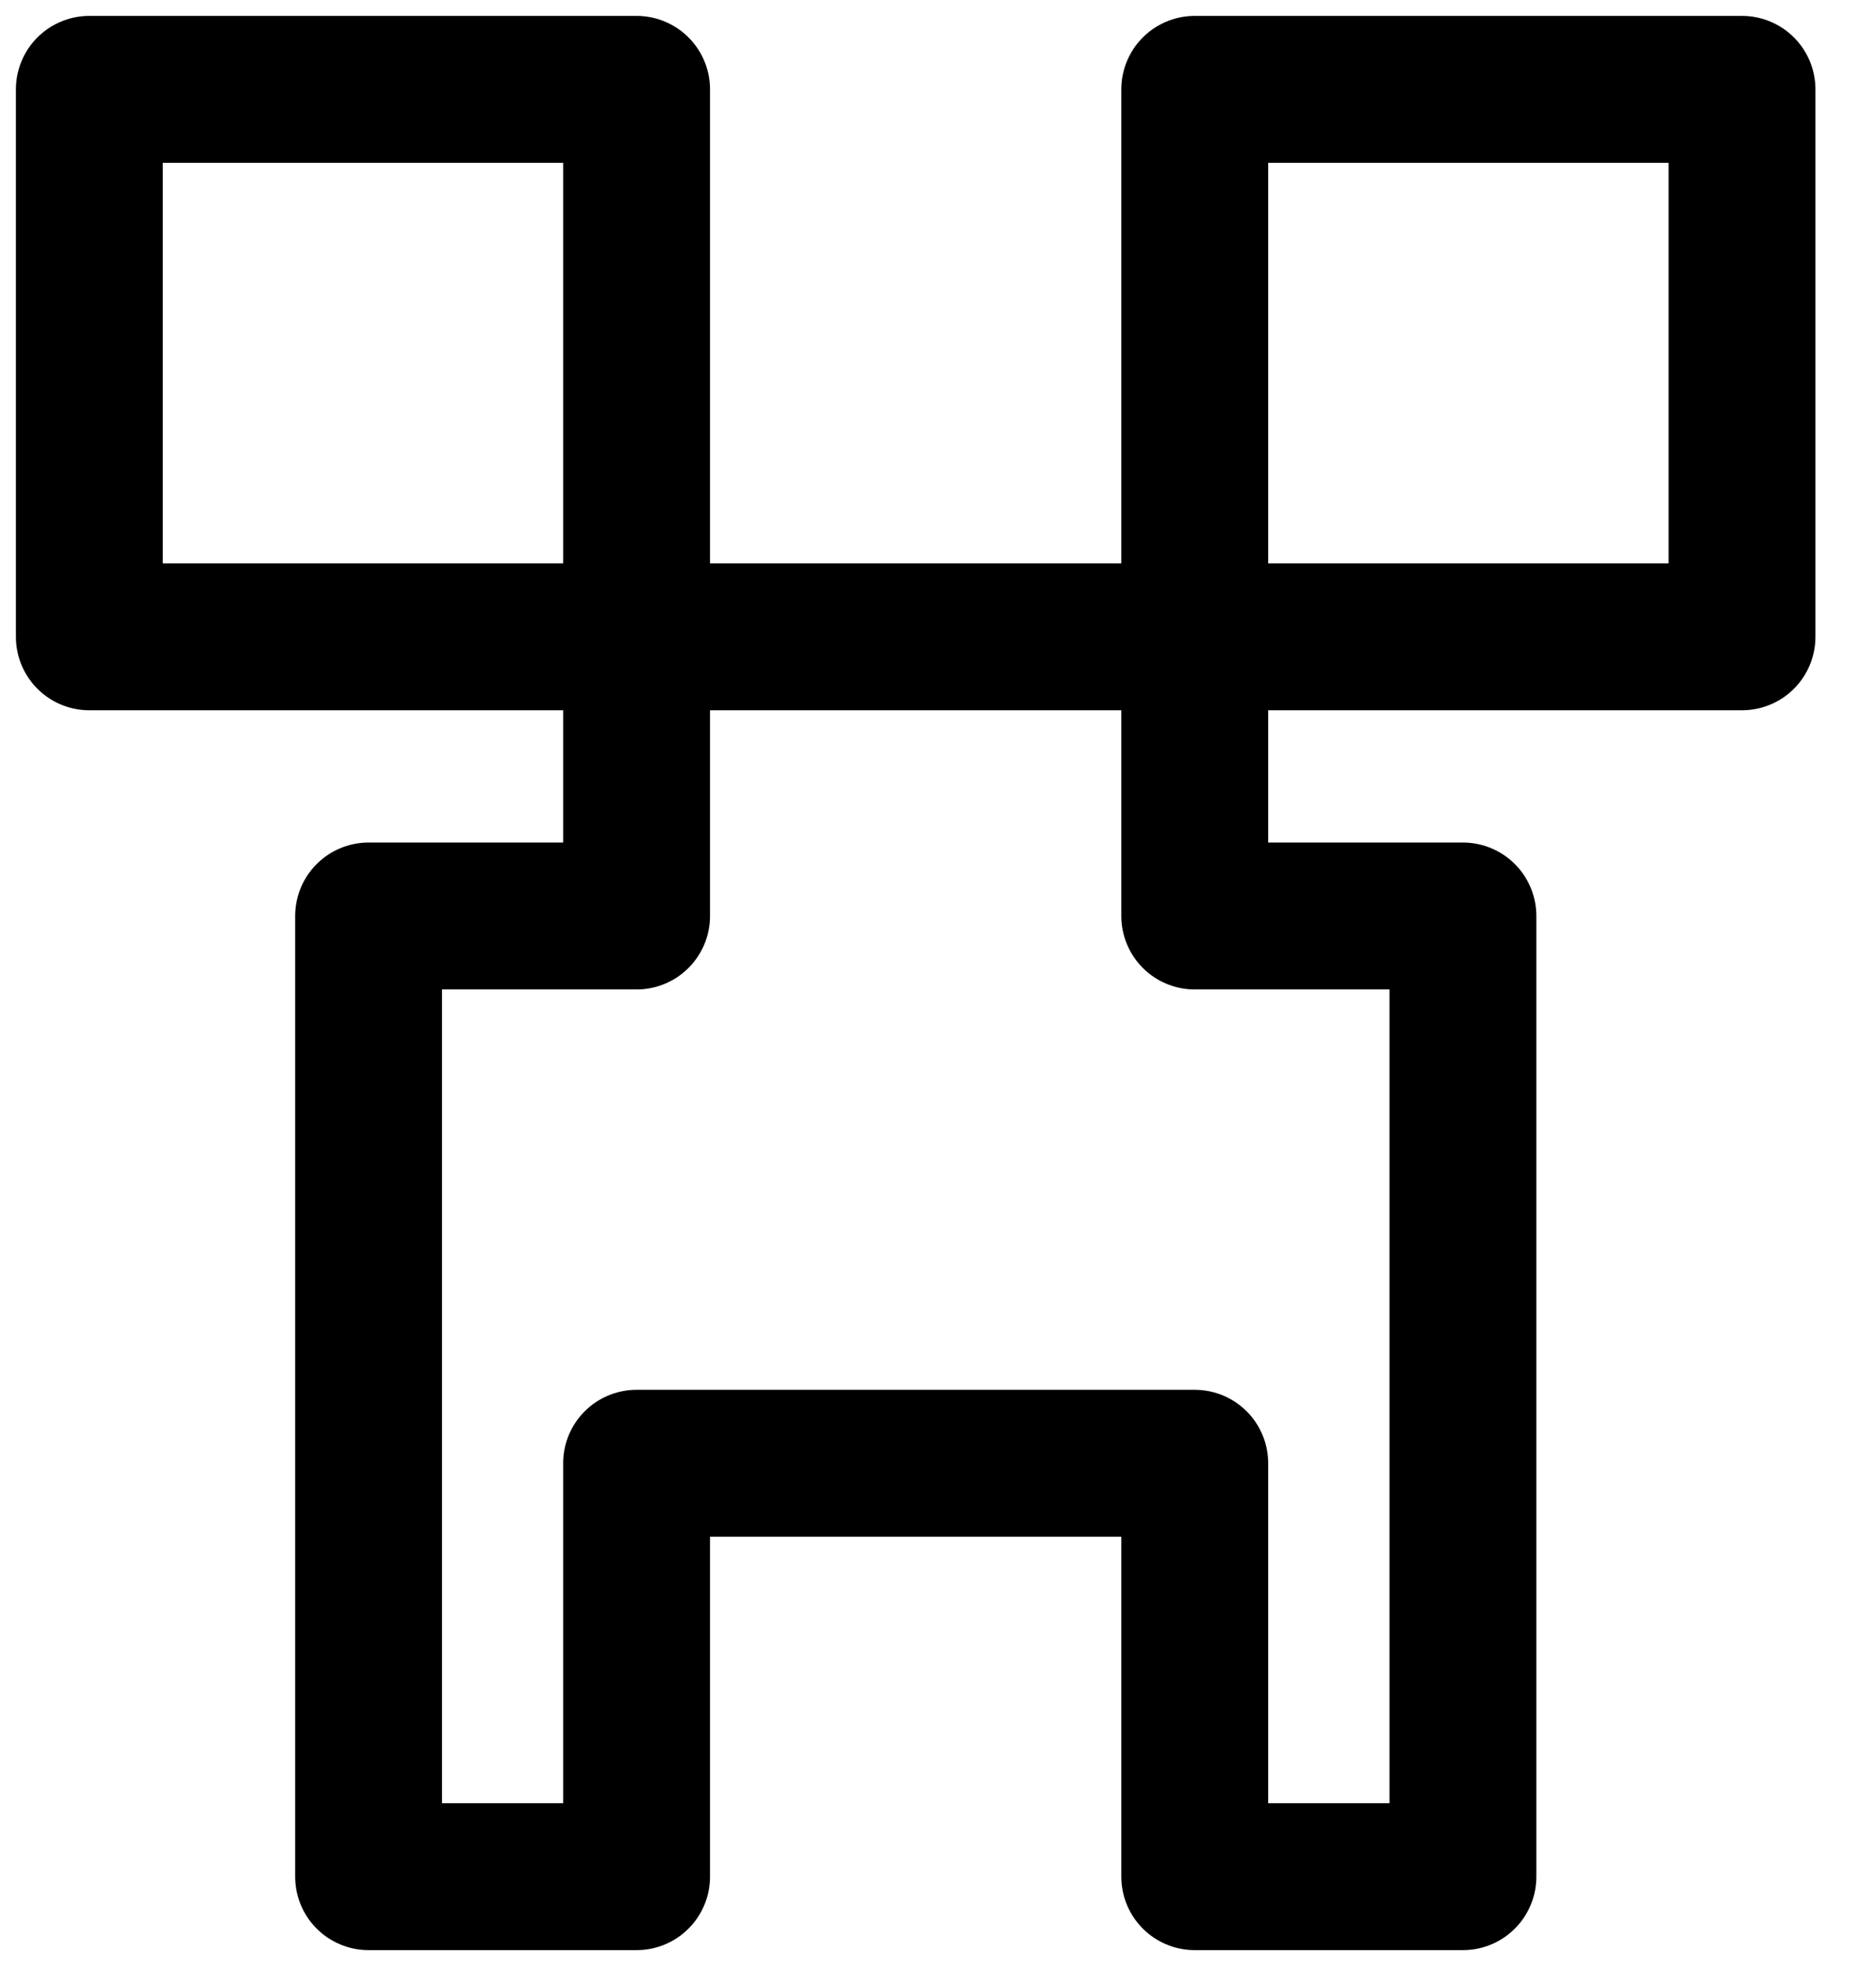
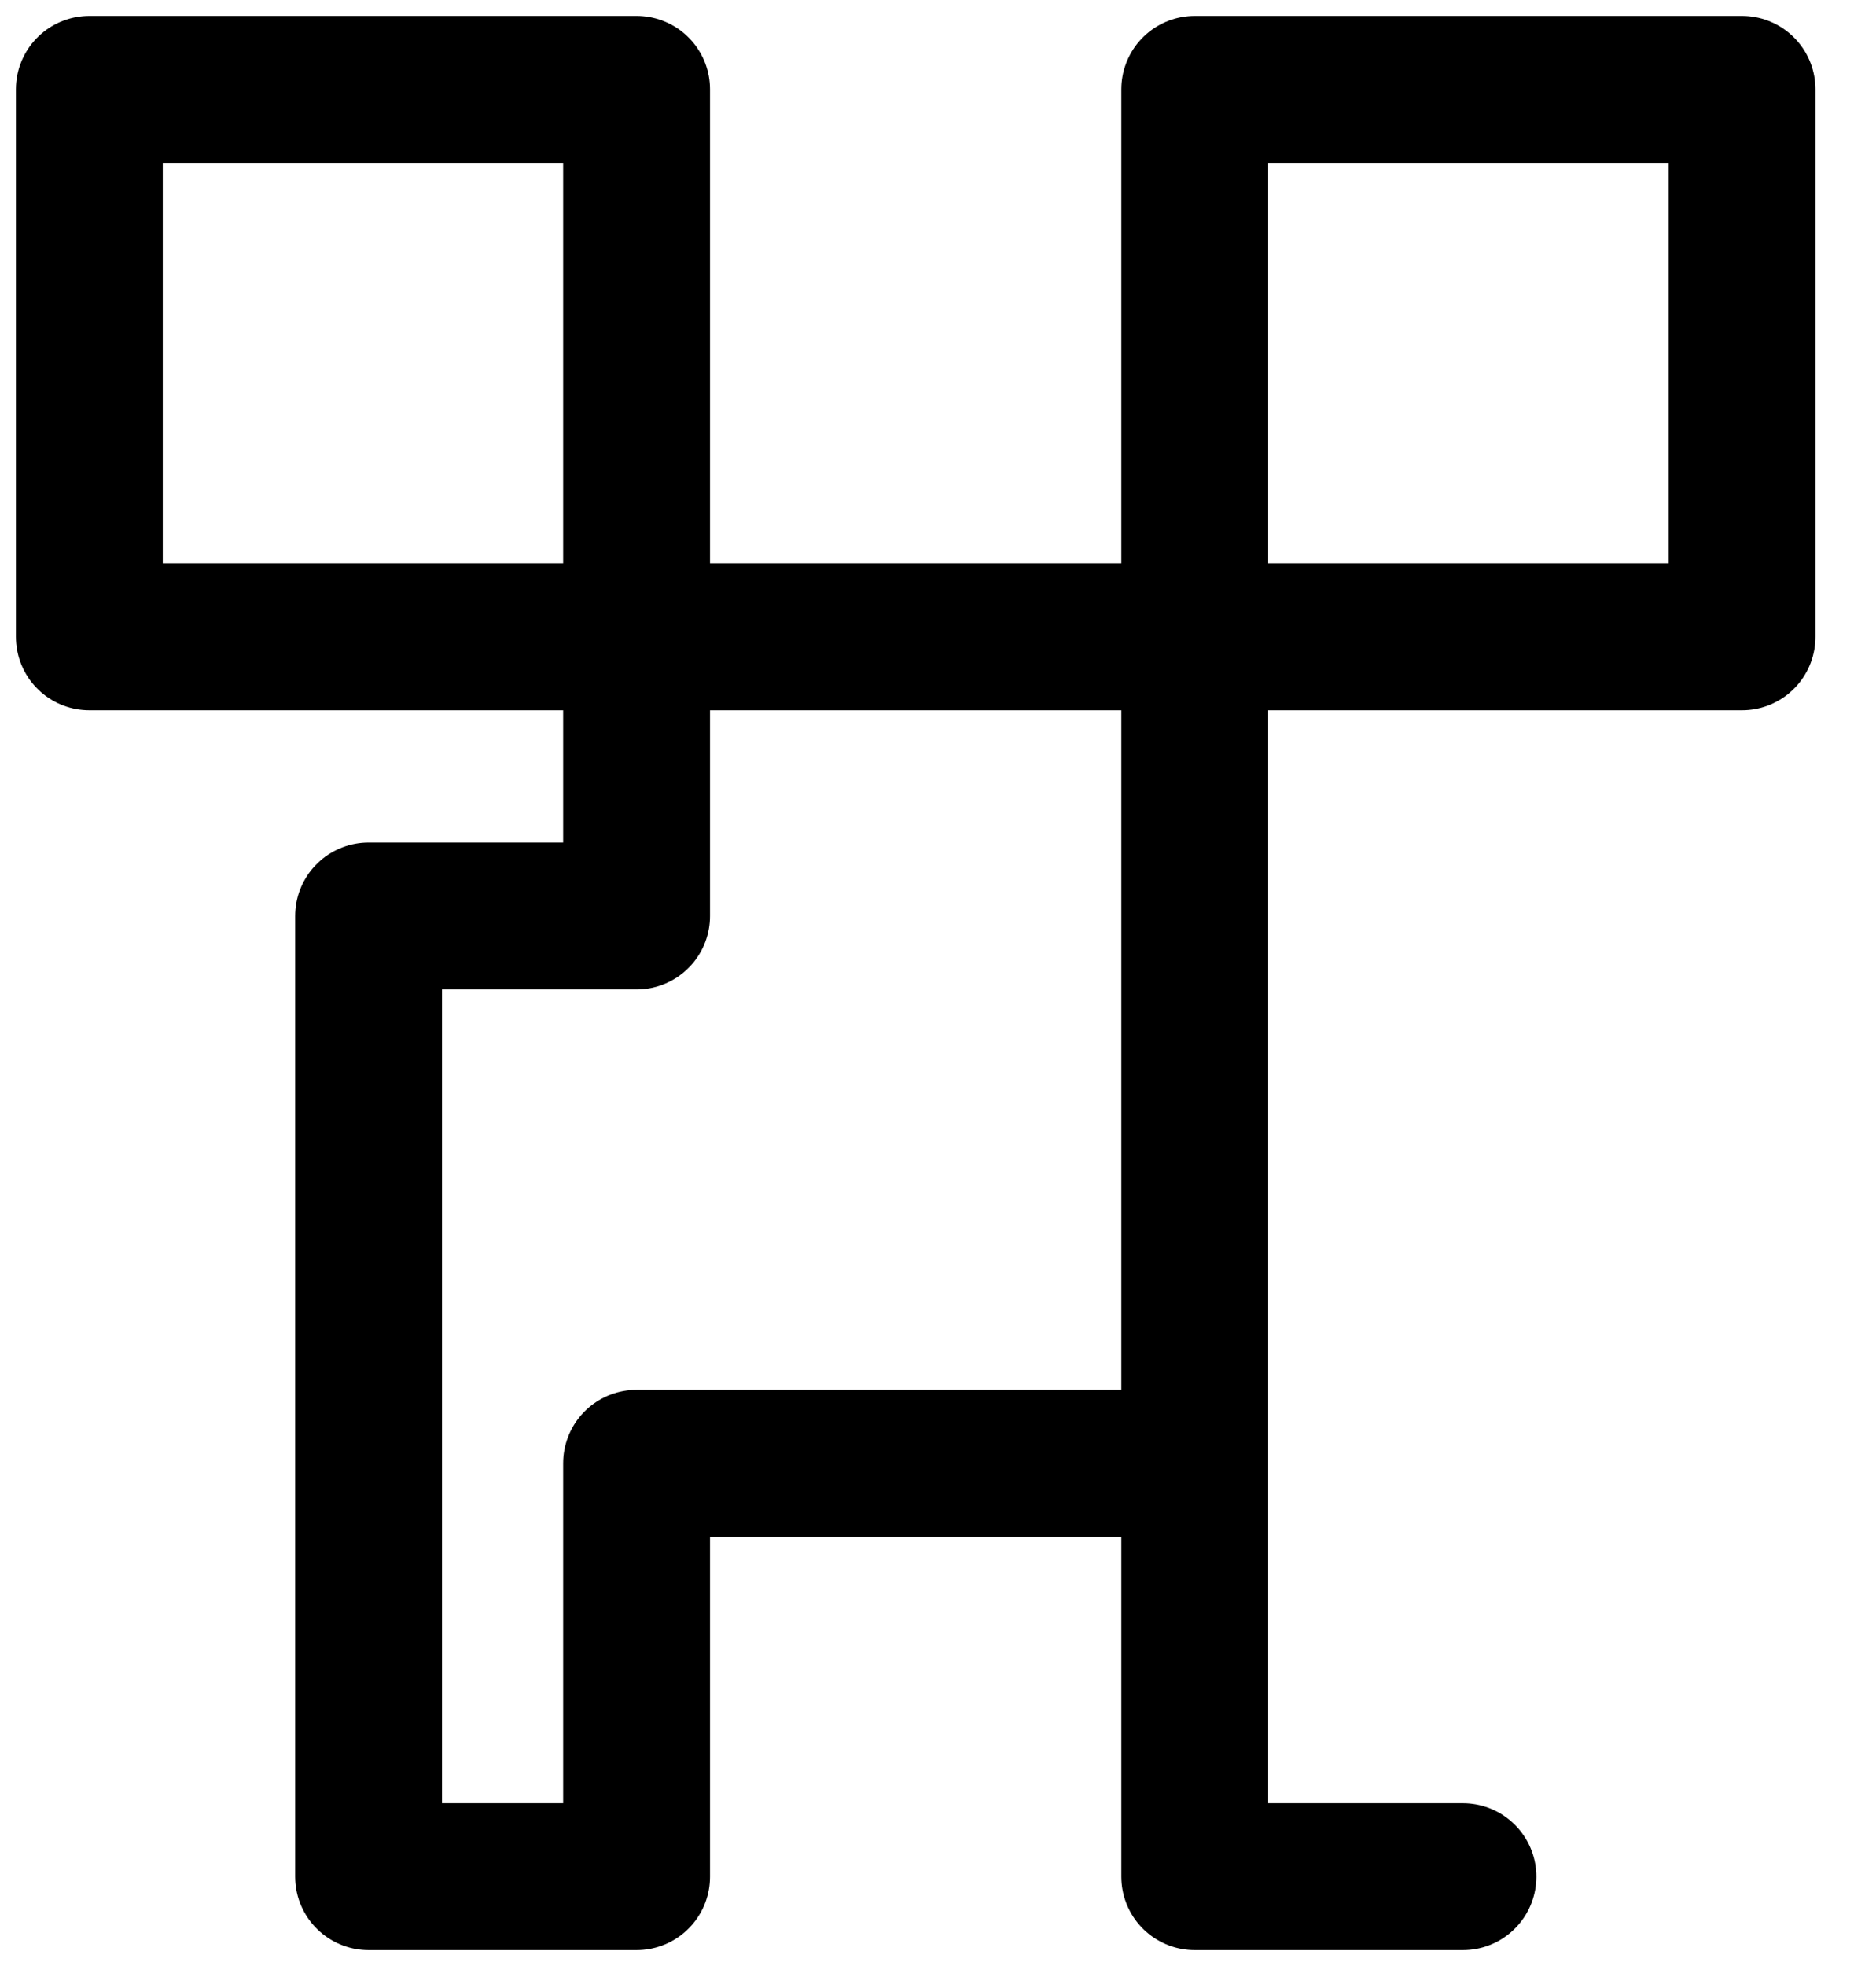
<svg xmlns="http://www.w3.org/2000/svg" fill="none" height="100%" overflow="visible" preserveAspectRatio="none" style="display: block;" viewBox="0 0 21 22" width="100%">
-   <path d="M7.126 7.126H1V1H7.126V7.126ZM7.126 7.126V10.25H4.126V21H7.126V16.374H13.374V21H16.376V10.25H13.374V7.126M7.126 7.126H13.374M13.374 7.126H19.5V1H13.374V7.126Z" id="Vector" stroke="black" stroke-linejoin="round" stroke-width="1.644" />
+   <path d="M7.126 7.126H1V1H7.126V7.126ZM7.126 7.126V10.25H4.126V21H7.126V16.374H13.374V21H16.376H13.374V7.126M7.126 7.126H13.374M13.374 7.126H19.5V1H13.374V7.126Z" id="Vector" stroke="black" stroke-linejoin="round" stroke-width="1.644" />
</svg>